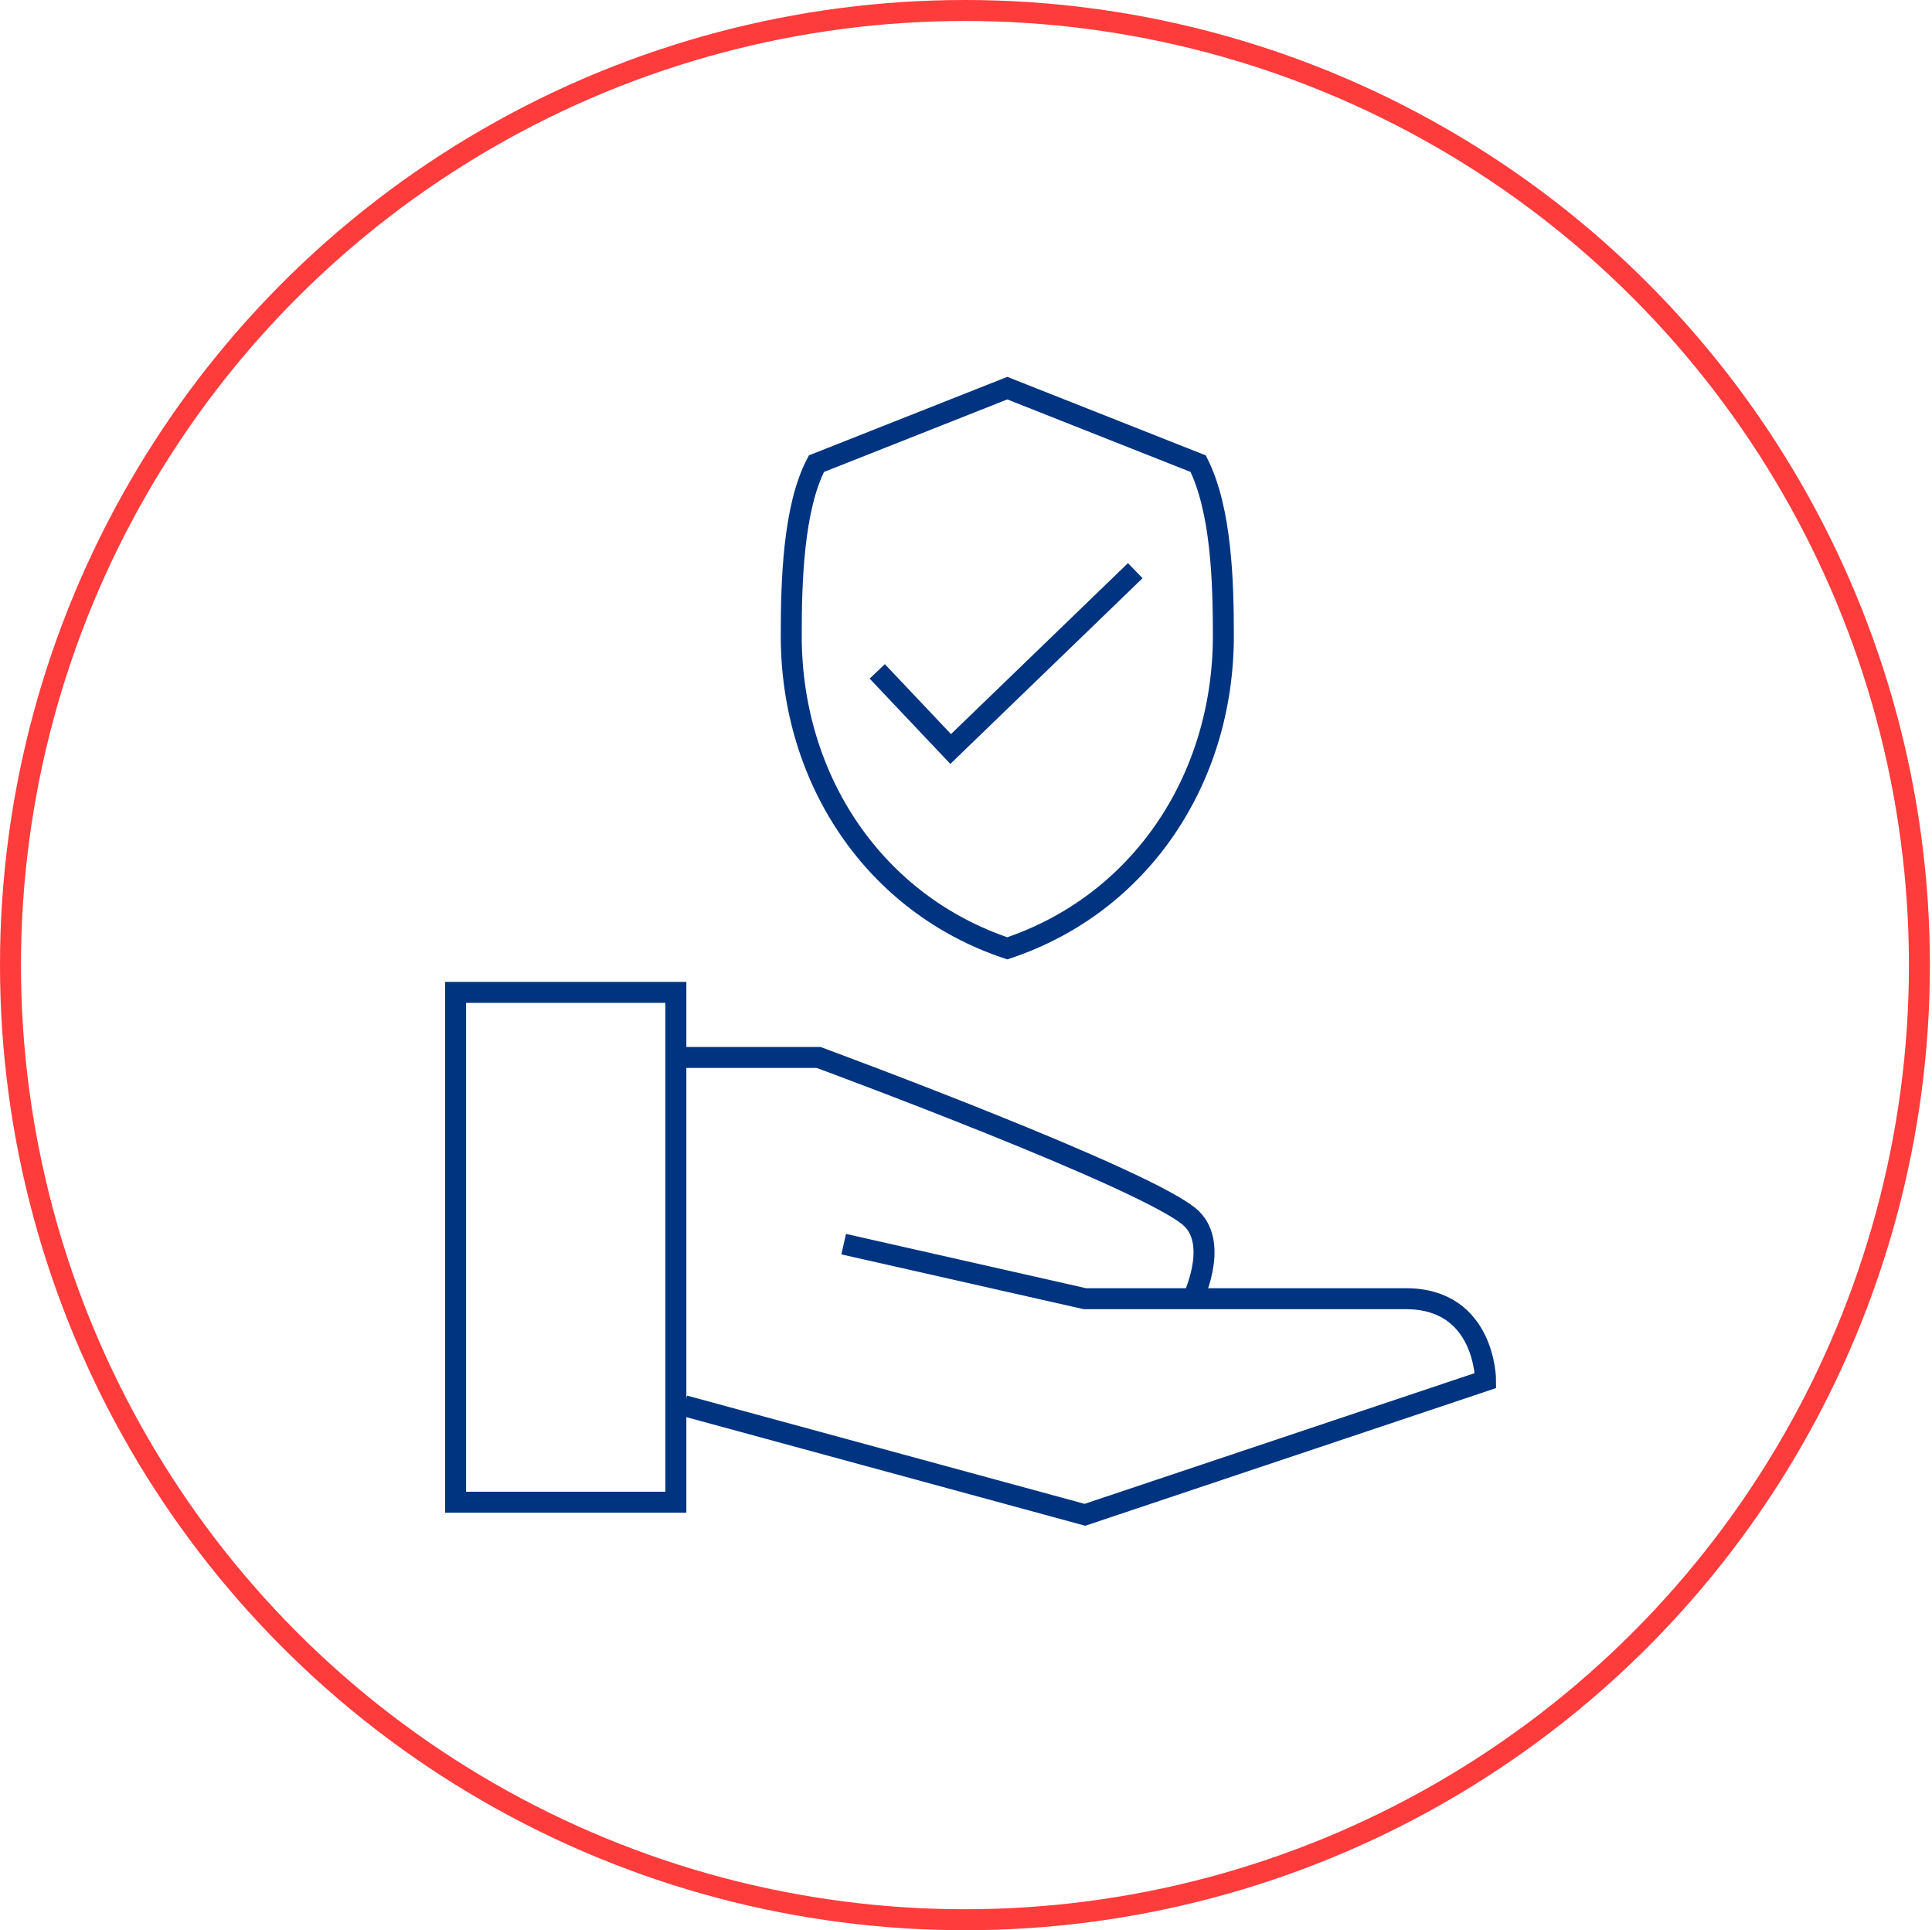
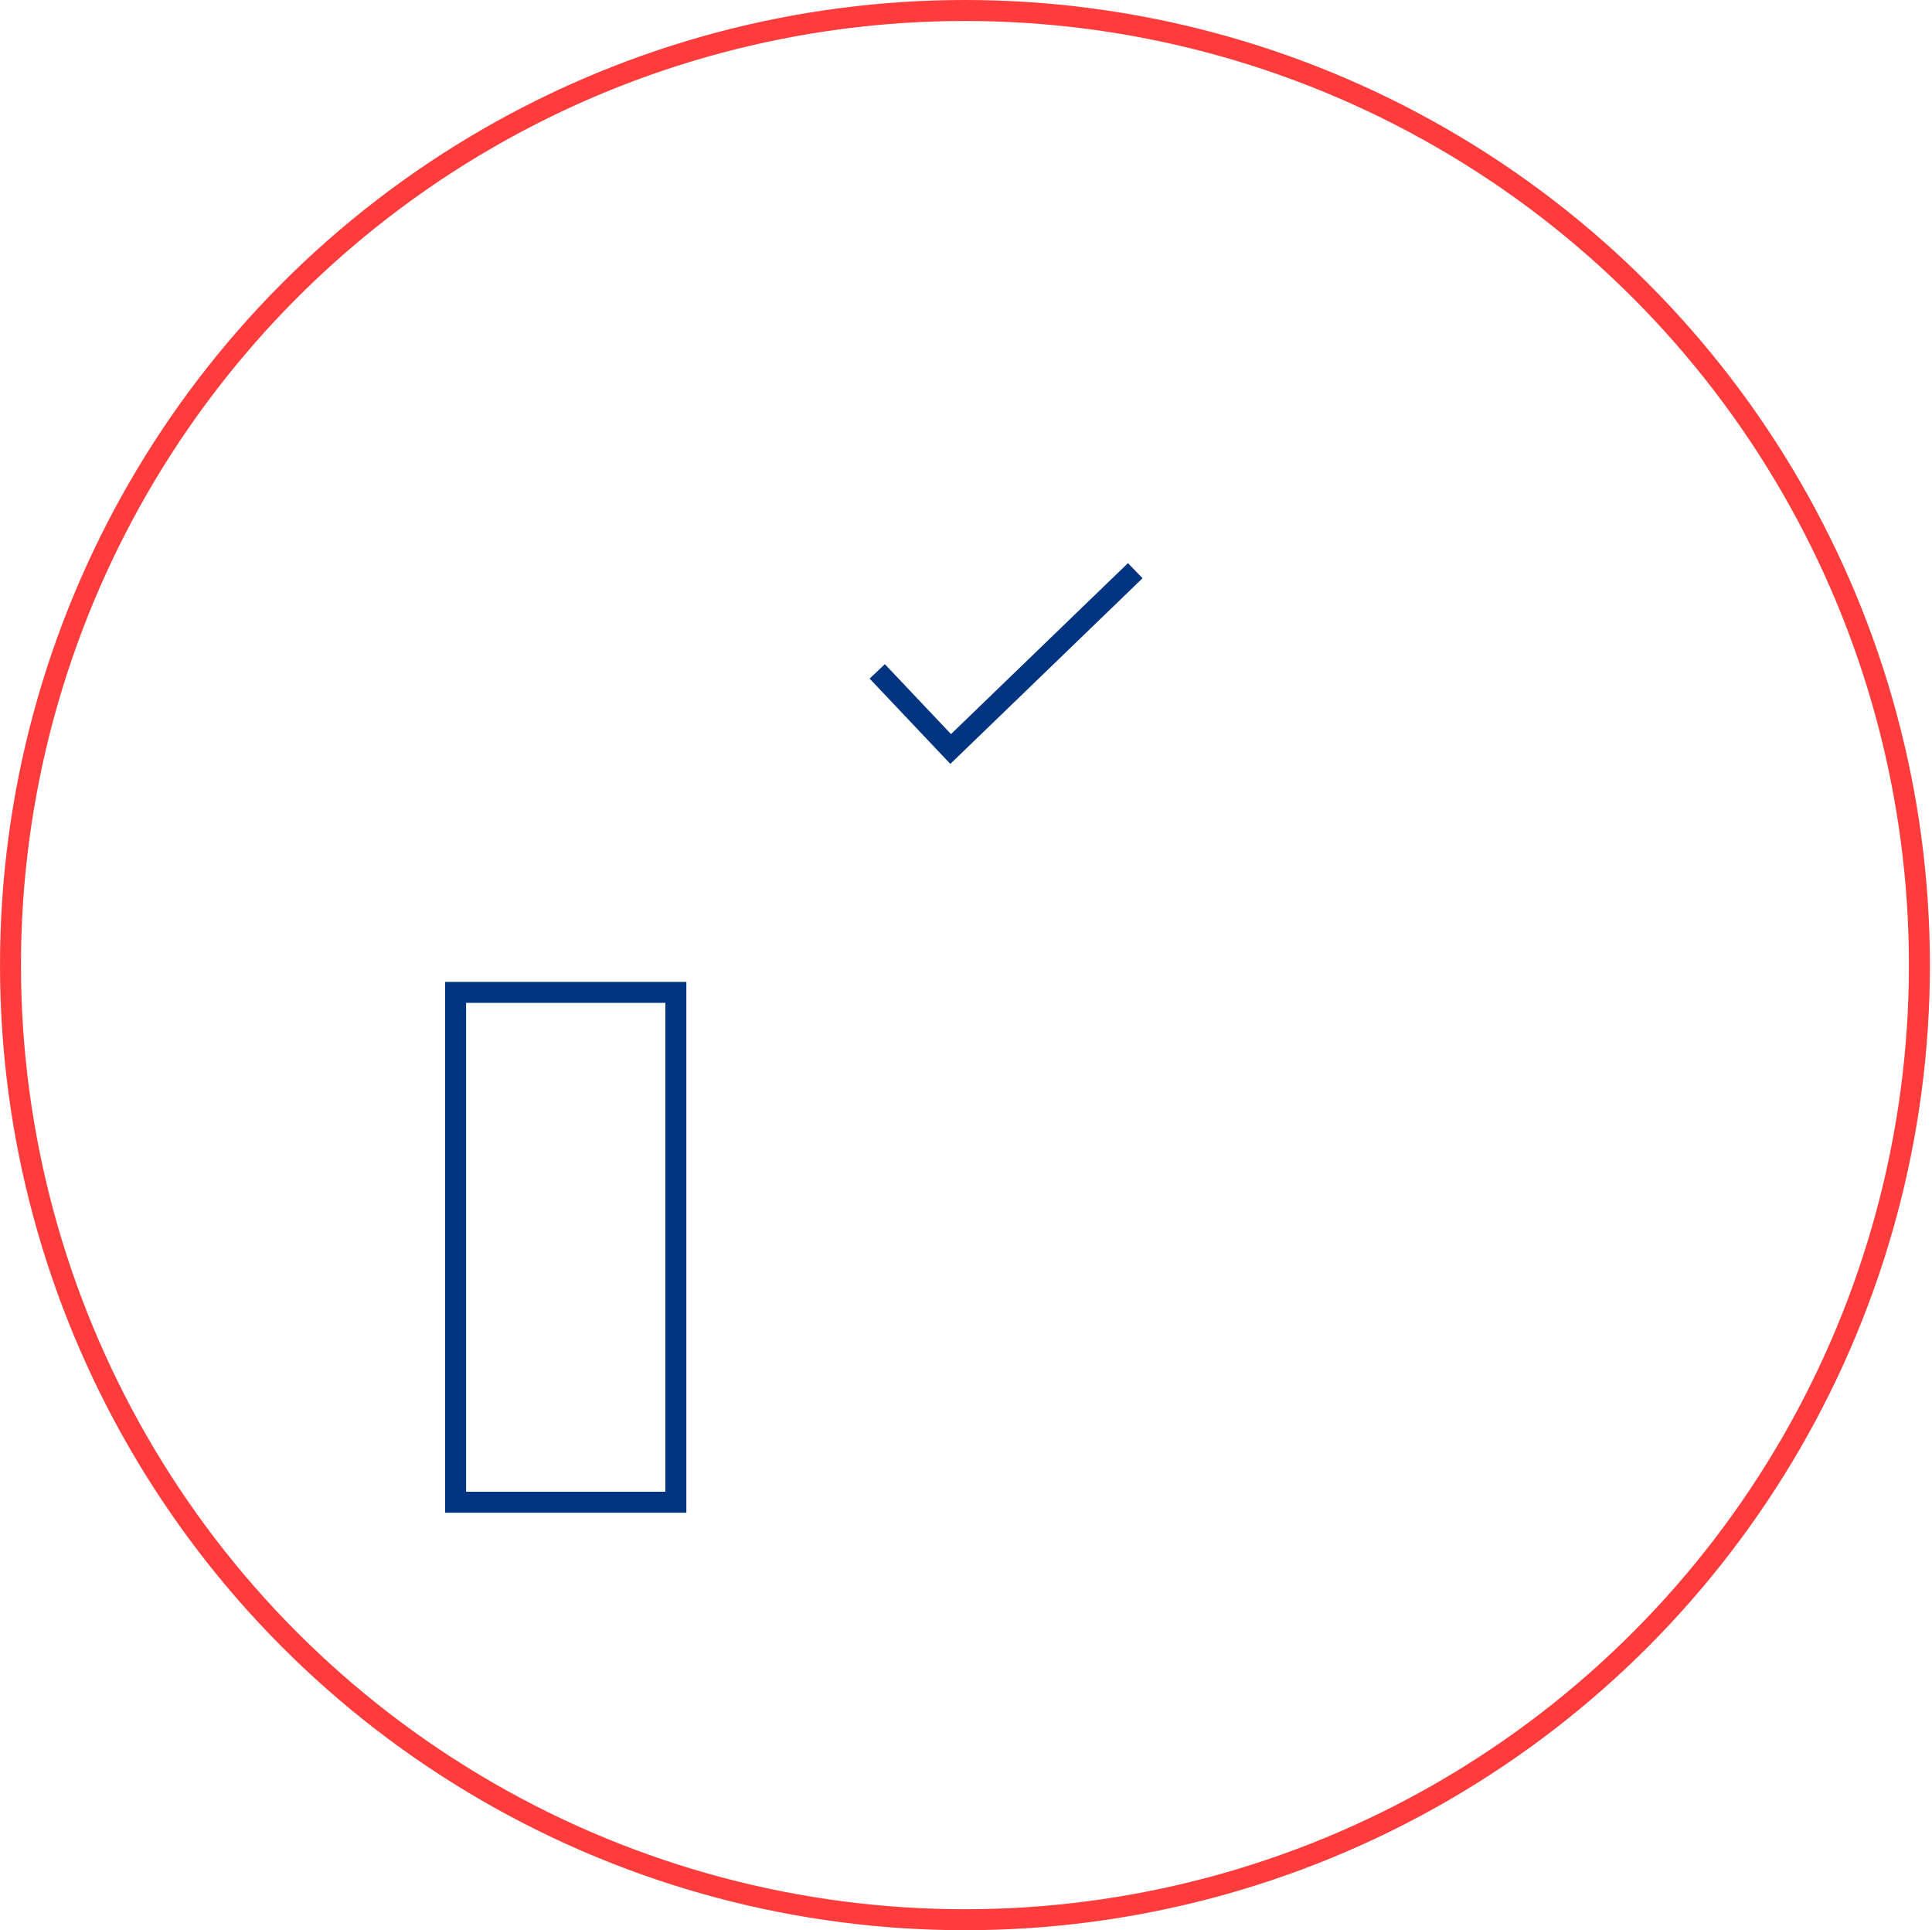
<svg xmlns="http://www.w3.org/2000/svg" version="1.1" id="Gruppe_4188" x="0px" y="0px" viewBox="0 0 92.1 92" style="enable-background:new 0 0 92.1 92;" xml:space="preserve">
  <style type="text/css">
	.st0{fill:none;}
	.st1{fill:none;stroke:#FF3C3C;}
	.st2{fill:none;stroke:#003480;}
</style>
  <g id="Gruppe_3613">
    <g id="Gruppe_3196">
      <g id="Ellipse_30">
-         <circle id="Ellipse_44" class="st0" cx="46.1" cy="46" r="46" />
        <circle id="Ellipse_45" class="st1" cx="46" cy="46" r="45.5" />
      </g>
    </g>
  </g>
  <g id="Gruppe_3614" transform="translate(21.719 18.5)">
    <path id="Pfad_5402" class="st2" d="M0,53.1h10.5V28.8H0V53.1z" />
-     <path id="Pfad_5403" class="st2" d="M10.9,31.9h6.4c0,0,16,5.9,17.8,7.7c1.3,1.3,0,3.9,0,3.9" />
-     <path id="Pfad_5404" class="st2" d="M18.5,40.8L30,43.4h15.3c3.8,0,3.8,3.9,3.8,3.9L30,53.7l-19.1-5.2" />
-     <path id="Pfad_5405" class="st2" d="M17.2,3.6C16.1,5.7,16,9.2,16,11.8c0,6.9,4,12.8,10.3,14.9c6.3-2.1,10.3-8,10.3-14.9   c0-2.6-0.1-6-1.2-8.2L26.3,0L17.2,3.6z" />
    <path id="Pfad_5407" class="st2" d="M20.1,13.5l3.5,3.7l8.8-8.5" />
  </g>
</svg>